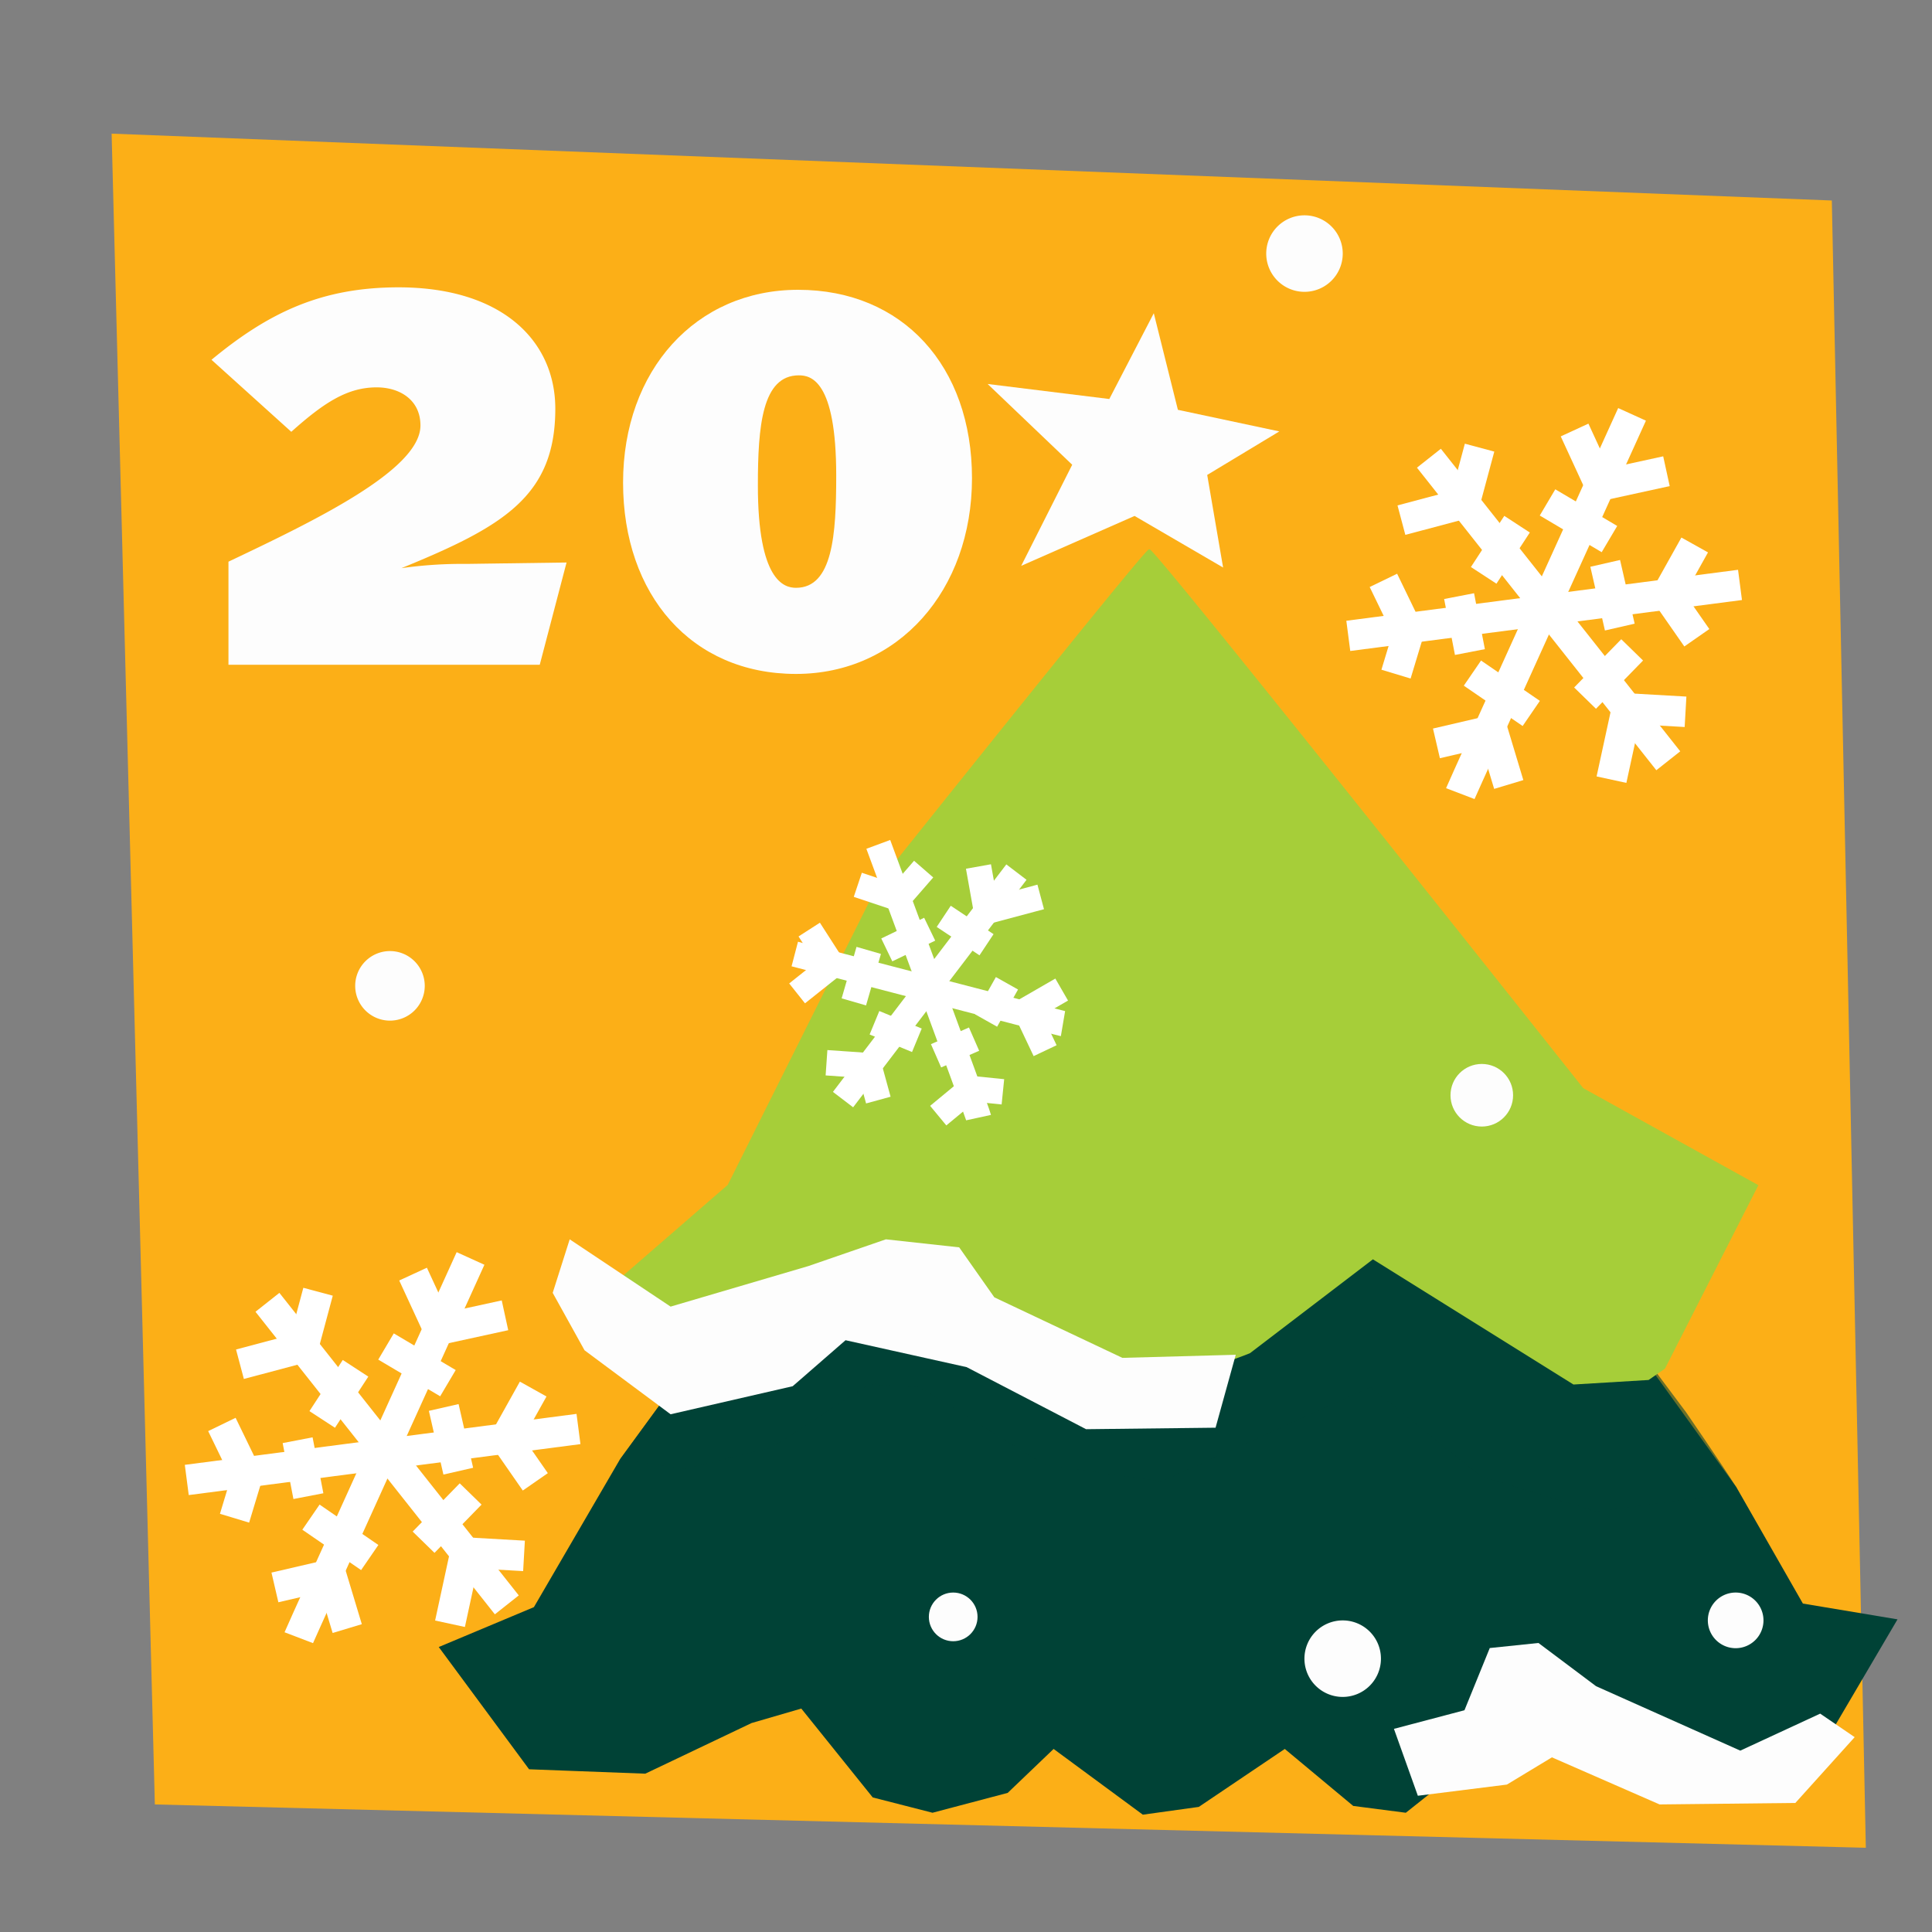
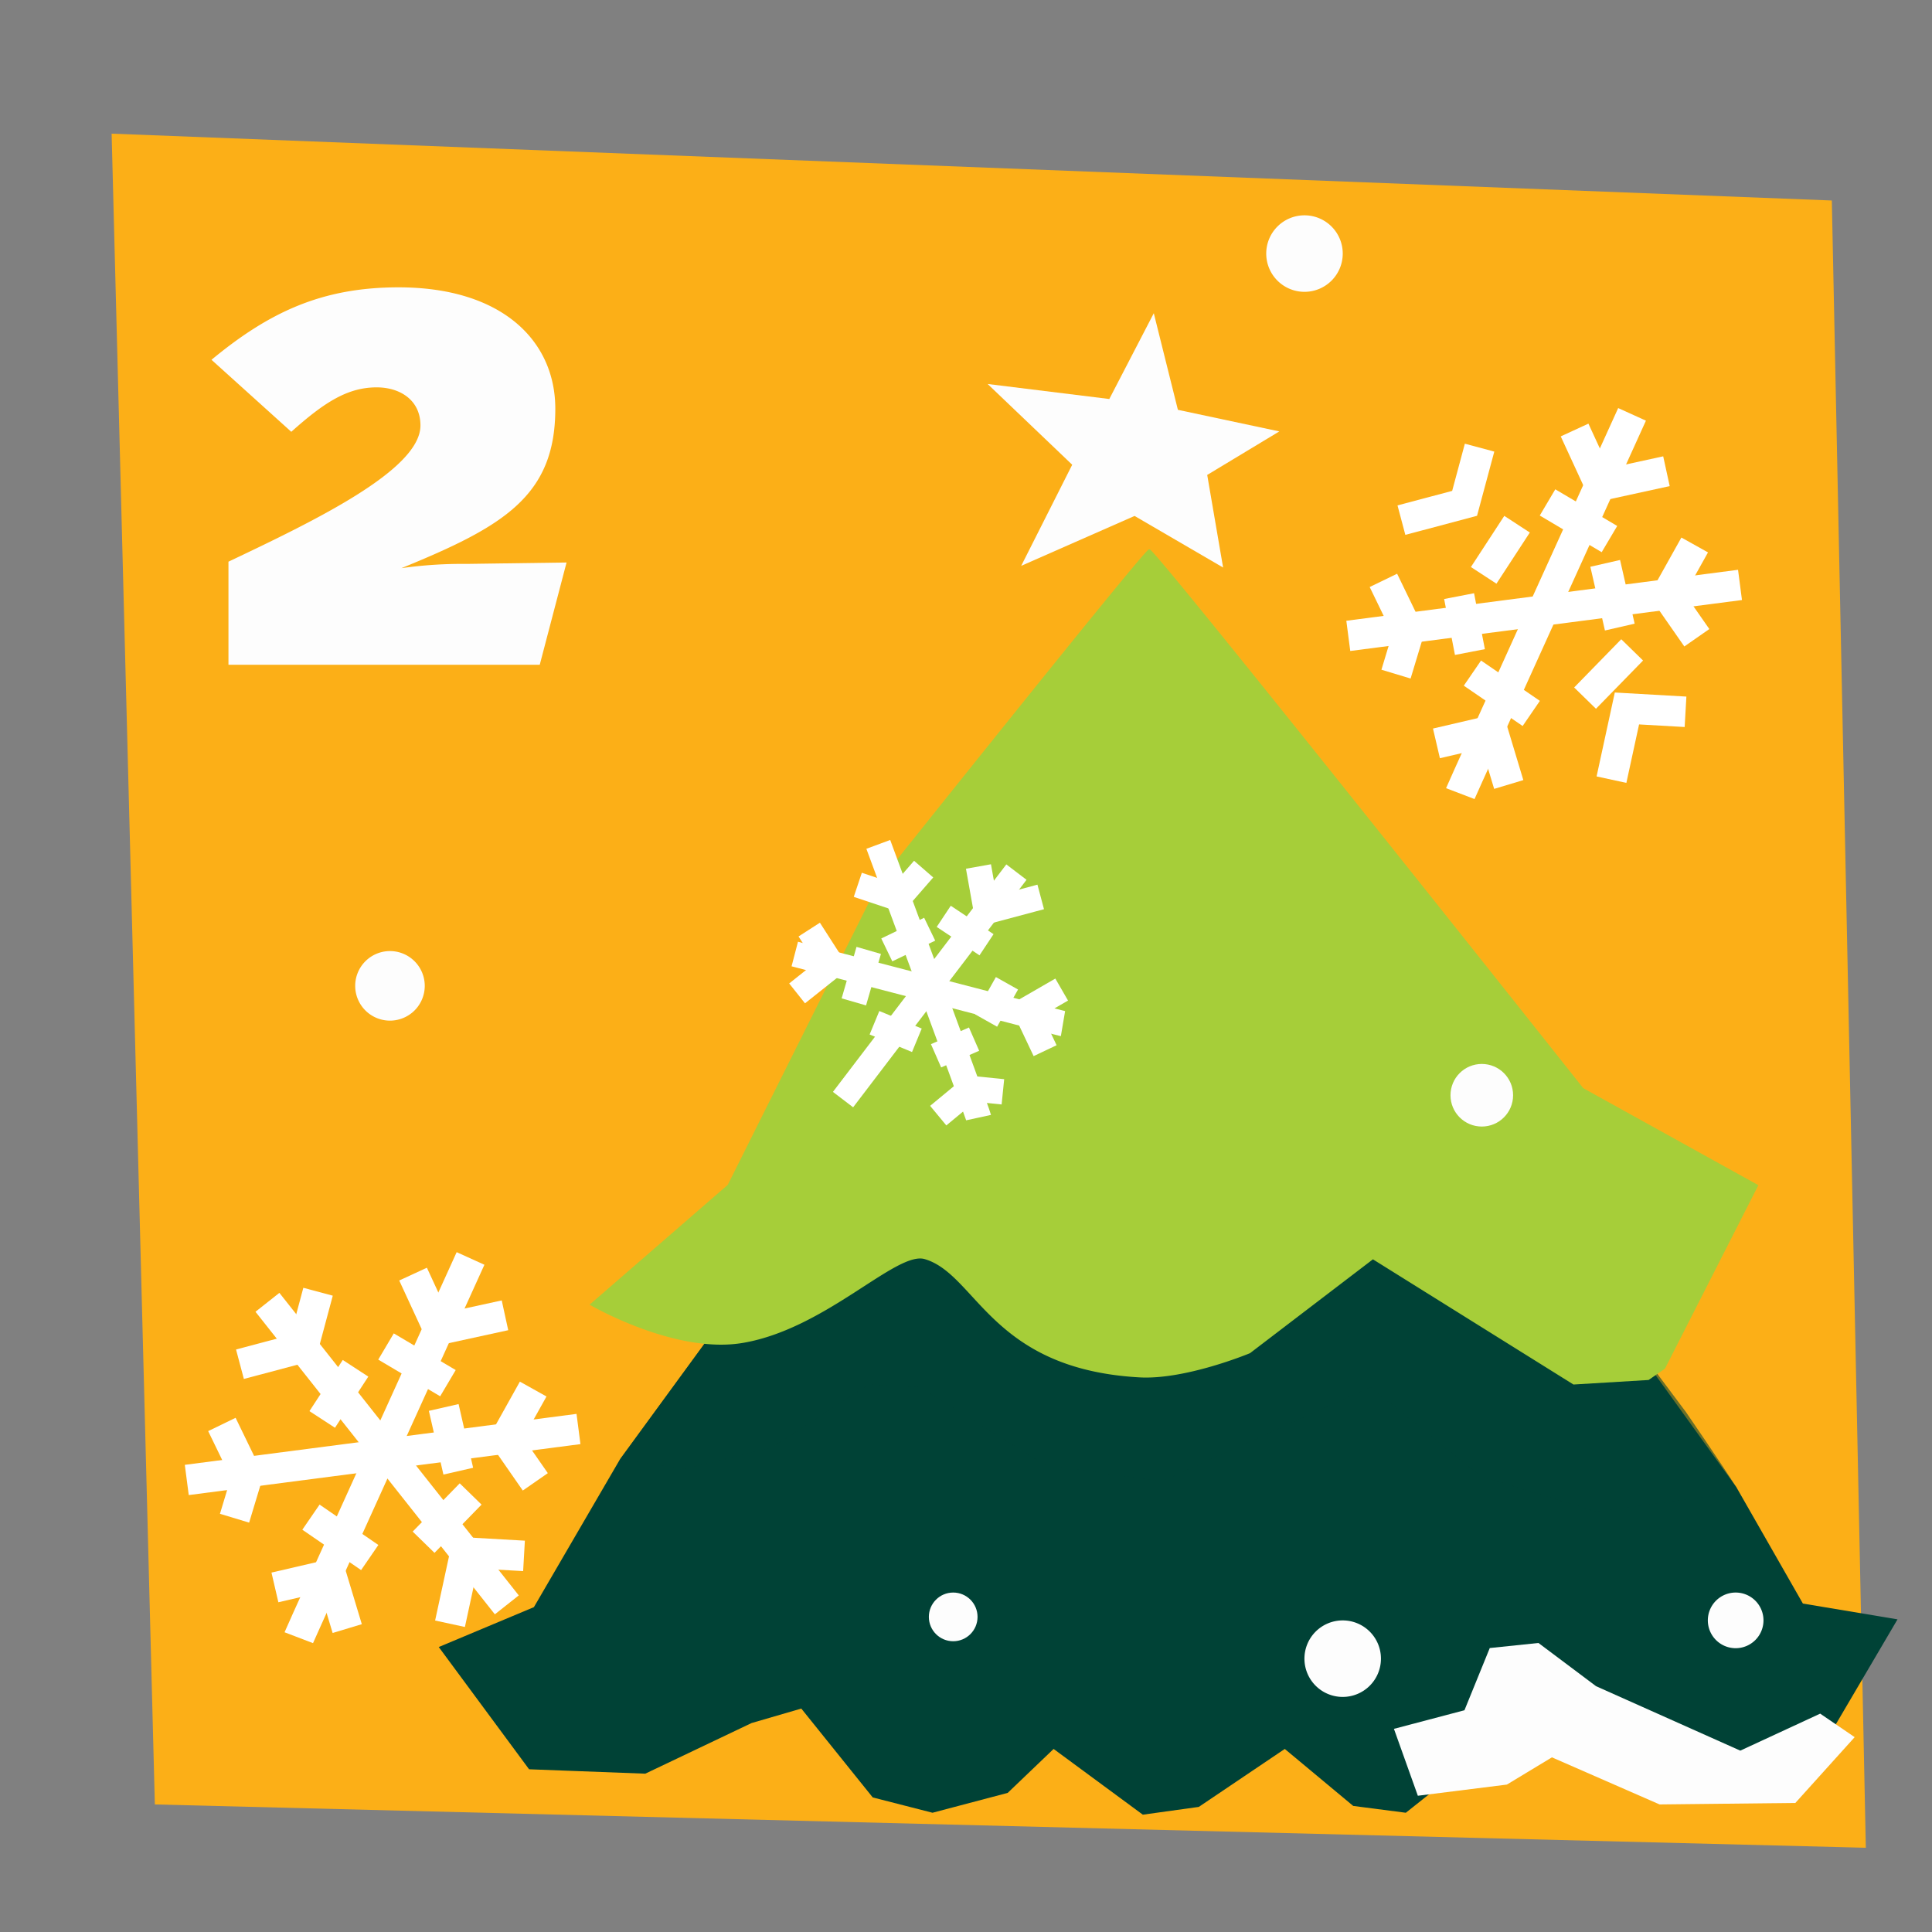
<svg xmlns="http://www.w3.org/2000/svg" viewBox="0 0 400 400">
  <rect x="0" y="0" width="400" height="400" fill="#808080" stroke="none" />
  <defs>
    <style>.cls-1{isolation:isolate;}.cls-2{fill:#fcaf17;}.cls-3{fill:#fdfdfd;}.cls-4,.cls-5{fill:#004236;}.cls-5{opacity:0.58;mix-blend-mode:multiply;}.cls-6{fill:#a6ce39;}.cls-7,.cls-8{fill:none;stroke:#fff;stroke-miterlimit:10;}.cls-7{stroke-width:6.31px;}.cls-8{stroke-width:5.26px;}</style>
  </defs>
  <g class="cls-1">
    <g id="Layer_1" data-name="Layer 1">
      <polygon class="cls-2" points="386.3 382.56 32.06 373.59 23.11 27.67 379.26 41.51 386.3 382.56" />
      <polygon class="cls-3" points="238.88 64.85 243.87 84.85 264.87 89.32 249.94 98.33 253.23 117.5 253.23 117.5 234.9 106.82 211.43 117.15 221.99 96.22 204.48 79.5 229.67 82.61 238.88 64.85" />
      <path class="cls-4" d="M374.63,366.28l-25.89.36-30.52-12.9-27.16,21.57-10.89-1.41L266,362.1l-17.8,12-11.59,1.61L218.14,362.1l-9.51,9.1-15.56,4.11-12.38-3.17-14.79-18.4-10.3,3-22,10.48-24.06-.91L90.84,341l19.7-8.26,17.84-30.64,28.46-38.95c24.57-12.58,69.78-8.27,85.2-6.31,15.42-2,60.63-6.27,85.2,6.31L359.55,308l13.72,24,19.59,3.27Z" />
      <path class="cls-5" d="M359.55,308c-1.09.58-3.43,1.54-3.43,1.54L330.56,313l-24.05-7.36L283.7,287.22l-43.16,19.51-24.22-3.42-25.93-16.09-10.51-.57-20.16,13.11-18.1,4.38-13.24-2,28.46-38.95,85.2-6.31,85.2,6.31,21.83,29.18S356.1,302.6,359.55,308Z" />
      <path class="cls-6" d="M344.71,283.37l-3.38,2.34-15.56.94-41.52-25.92L258.8,280.16s-13.47,5.62-23.07,5c-30.63-1.79-33.51-21.31-44.29-24.48C185.55,259,171.1,275,154,278c-14.17,2.54-31.93-7.88-31.93-7.88l28.6-24.8L182,182.63s55-69,55.84-68.87a1.58,1.58,0,0,0,.21,0c1.17-.17,89.74,111.53,89.74,111.53l36.26,20.09Z" />
-       <polygon class="cls-3" points="117.95 256.59 138.84 270.52 167.35 262.13 183.41 256.59 198.59 258.25 205.87 268.6 232.38 281.13 255.85 280.49 251.67 295.59 224.86 295.9 200.13 283.05 175.06 277.48 164.12 287 138.84 292.81 121.02 279.56 114.43 267.67 117.95 256.59" />
      <polygon class="cls-3" points="303.2 354.09 308.44 341.21 318.52 340.16 330.45 349.11 360.31 362.45 376.85 354.79 383.99 359.66 371.71 373.28 343.6 373.59 321.31 363.84 311.98 369.48 293.55 371.79 288.6 357.94 303.2 354.09" />
      <path class="cls-3" d="M278,52.5a7.92,7.92,0,1,1-7.92-7.92A7.92,7.92,0,0,1,278,52.5Z" />
      <circle class="cls-3" cx="306.79" cy="226.76" r="6.48" />
      <path class="cls-3" d="M87.94,204.11a7.2,7.2,0,1,1-7.2-7.2A7.2,7.2,0,0,1,87.94,204.11Z" />
      <circle class="cls-3" cx="197.35" cy="334.76" r="5.04" />
      <path class="cls-3" d="M285.91,343.41a7.92,7.92,0,1,1-7.92-7.92A7.91,7.91,0,0,1,285.91,343.41Z" />
      <path class="cls-3" d="M365.11,335.49a5.76,5.76,0,1,1-5.76-5.77A5.76,5.76,0,0,1,365.11,335.49Z" />
-       <line class="cls-7" x1="345.4" y1="157.51" x2="295.84" y2="94.87" />
      <path class="cls-7" d="M302.34,164.31c.47-1.23,35.56-78.52,35.56-78.52" />
      <line class="cls-7" x1="279.15" y1="131.65" x2="360.25" y2="121.1" />
      <polyline class="cls-7" points="333.64 161.42 336.84 146.68 348.97 147.37" />
      <line class="cls-7" x1="328.17" y1="144.54" x2="337.92" y2="134.55" />
      <line class="cls-7" x1="335.36" y1="129.83" x2="332.34" y2="116.64" />
      <polyline class="cls-7" points="350.87 112.83 345.11 123.14 351.31 132.04" />
      <line class="cls-7" x1="333.22" y1="111.61" x2="320.4" y2="104.02" />
      <polyline class="cls-7" points="326 89.03 331.31 100.55 345.02 97.56" />
      <line class="cls-7" x1="314.09" y1="108.53" x2="307.18" y2="119.12" />
      <line class="cls-7" x1="302.09" y1="123.42" x2="304.33" y2="135" />
      <line class="cls-7" x1="304.85" y1="139.36" x2="317.03" y2="147.71" />
      <polyline class="cls-7" points="312.37 162.42 308.99 151.21 297.4 153.91" />
      <polyline class="cls-7" points="289.03 139.57 291.64 130.94 286.42 120.16" />
      <polyline class="cls-7" points="290.15 107.69 303.23 104.21 306.33 92.68" />
      <line class="cls-8" x1="210.44" y1="180.56" x2="174.54" y2="227.66" />
      <path class="cls-8" d="M220.08,211.93c-1-.17-55.53-14.41-55.53-14.41" />
      <path class="cls-8" d="M202.6,231.39c-.27-1.24-20.76-56.57-20.76-56.57" />
      <polyline class="cls-8" points="215.47 185.7 204.24 188.7 202.58 179.4" />
      <line class="cls-8" x1="204.25" y1="195.6" x2="195.39" y2="189.72" />
      <line class="cls-8" x1="192.48" y1="192.38" x2="183.6" y2="196.67" />
      <polyline class="cls-8" points="177.6 183.19 185.97 185.99 191.23 179.94" />
      <line class="cls-8" x1="179.86" y1="196.77" x2="176.78" y2="207.43" />
      <polyline class="cls-8" points="165.03 205.67 172.31 199.88 167.54 192.46" />
      <line class="cls-8" x1="181.05" y1="211.75" x2="189.83" y2="215.38" />
      <line class="cls-8" x1="193.8" y1="218.59" x2="201.67" y2="215.14" />
      <line class="cls-8" x1="204.15" y1="211.28" x2="208.48" y2="203.58" />
      <polyline class="cls-8" points="219.81 204.88 212.41 209.15 216.38 217.53" />
      <polyline class="cls-8" points="207.64 226.05 201.02 225.38 194.25 230.98" />
-       <polyline class="cls-8" points="181.85 227.76 179.9 220.64 171.12 220.03" />
      <line class="cls-7" x1="104.93" y1="332.27" x2="55.37" y2="269.63" />
      <path class="cls-7" d="M61.86,339.07c.47-1.23,35.56-78.52,35.56-78.52" />
      <line class="cls-7" x1="38.67" y1="306.41" x2="119.77" y2="295.86" />
      <polyline class="cls-7" points="93.17 336.18 96.36 321.44 108.49 322.13" />
      <line class="cls-7" x1="87.7" y1="319.3" x2="97.44" y2="309.31" />
      <line class="cls-7" x1="94.88" y1="304.59" x2="91.87" y2="291.4" />
      <polyline class="cls-7" points="110.39 287.59 104.64 297.89 110.83 306.8" />
      <line class="cls-7" x1="92.74" y1="286.37" x2="79.92" y2="278.78" />
      <polyline class="cls-7" points="85.52 263.79 90.84 275.31 104.55 272.32" />
      <line class="cls-7" x1="73.61" y1="283.29" x2="66.71" y2="293.88" />
-       <line class="cls-7" x1="61.62" y1="298.18" x2="63.85" y2="309.76" />
      <line class="cls-7" x1="64.38" y1="314.11" x2="76.55" y2="322.47" />
      <polyline class="cls-7" points="71.89 337.18 68.51 325.97 56.92 328.66" />
      <polyline class="cls-7" points="48.56 314.33 51.17 305.7 45.94 294.92" />
      <polyline class="cls-7" points="49.68 282.45 62.76 278.97 65.85 267.44" />
      <path class="cls-3" d="M111.75,137.63H47.3V116.29c17.83-8.47,39.75-19,39.75-28.2,0-5.27-4.24-7.89-9.06-7.89-6,0-10.82,3.06-17.68,9.2L43.79,74.49c12-9.93,22.95-15,38.73-15,21.34,0,32.45,11,32.45,25.14,0,18.12-10.82,24.41-31.86,33a90,90,0,0,1,13.59-.88l20.6-.29Z" />
-       <path class="cls-3" d="M164.8,139.53c-21.63,0-35.8-16.37-35.8-39.61S144.05,60,165.24,60c21.63,0,36,15.78,36,39S186,139.53,164.8,139.53Zm.59-61.82c-7.6,0-8.48,10.52-8.48,22.8,0,19.73,5.41,21.19,7.89,21.19,7.6,0,8.33-11,8.33-23.24C173.13,78.73,167.87,77.71,165.39,77.71Z" />
    </g>
  </g>
</svg>